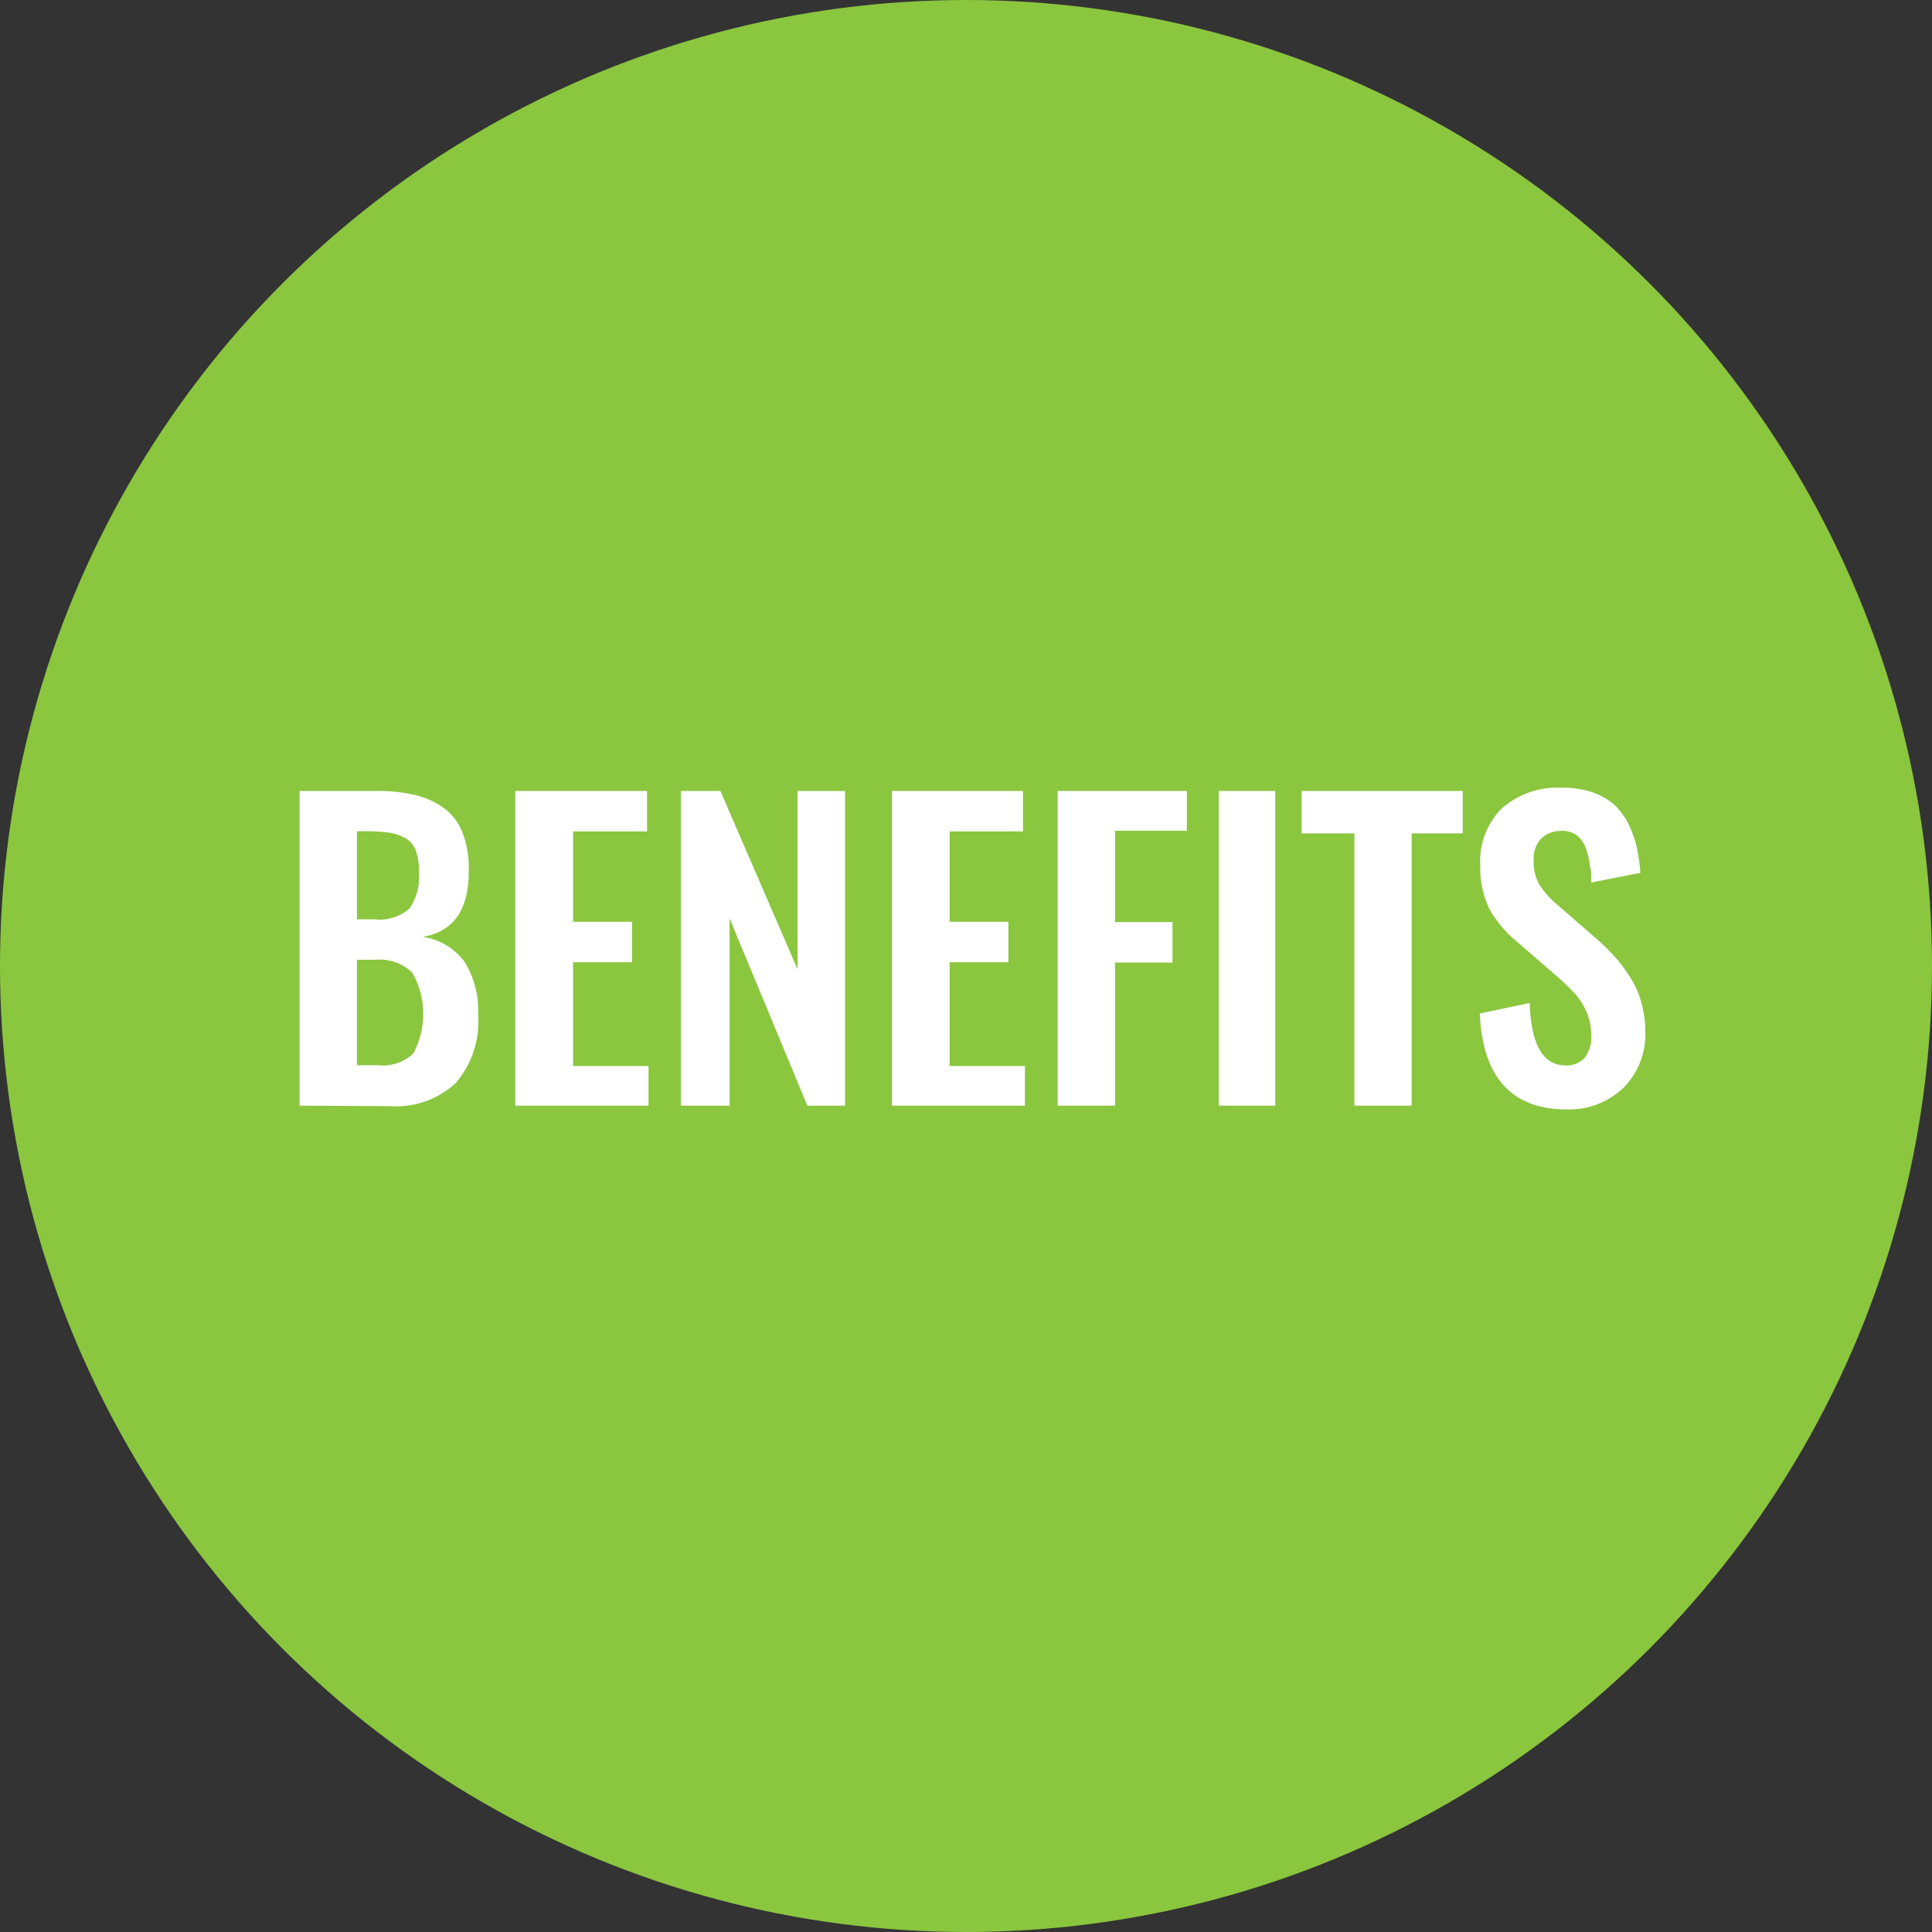
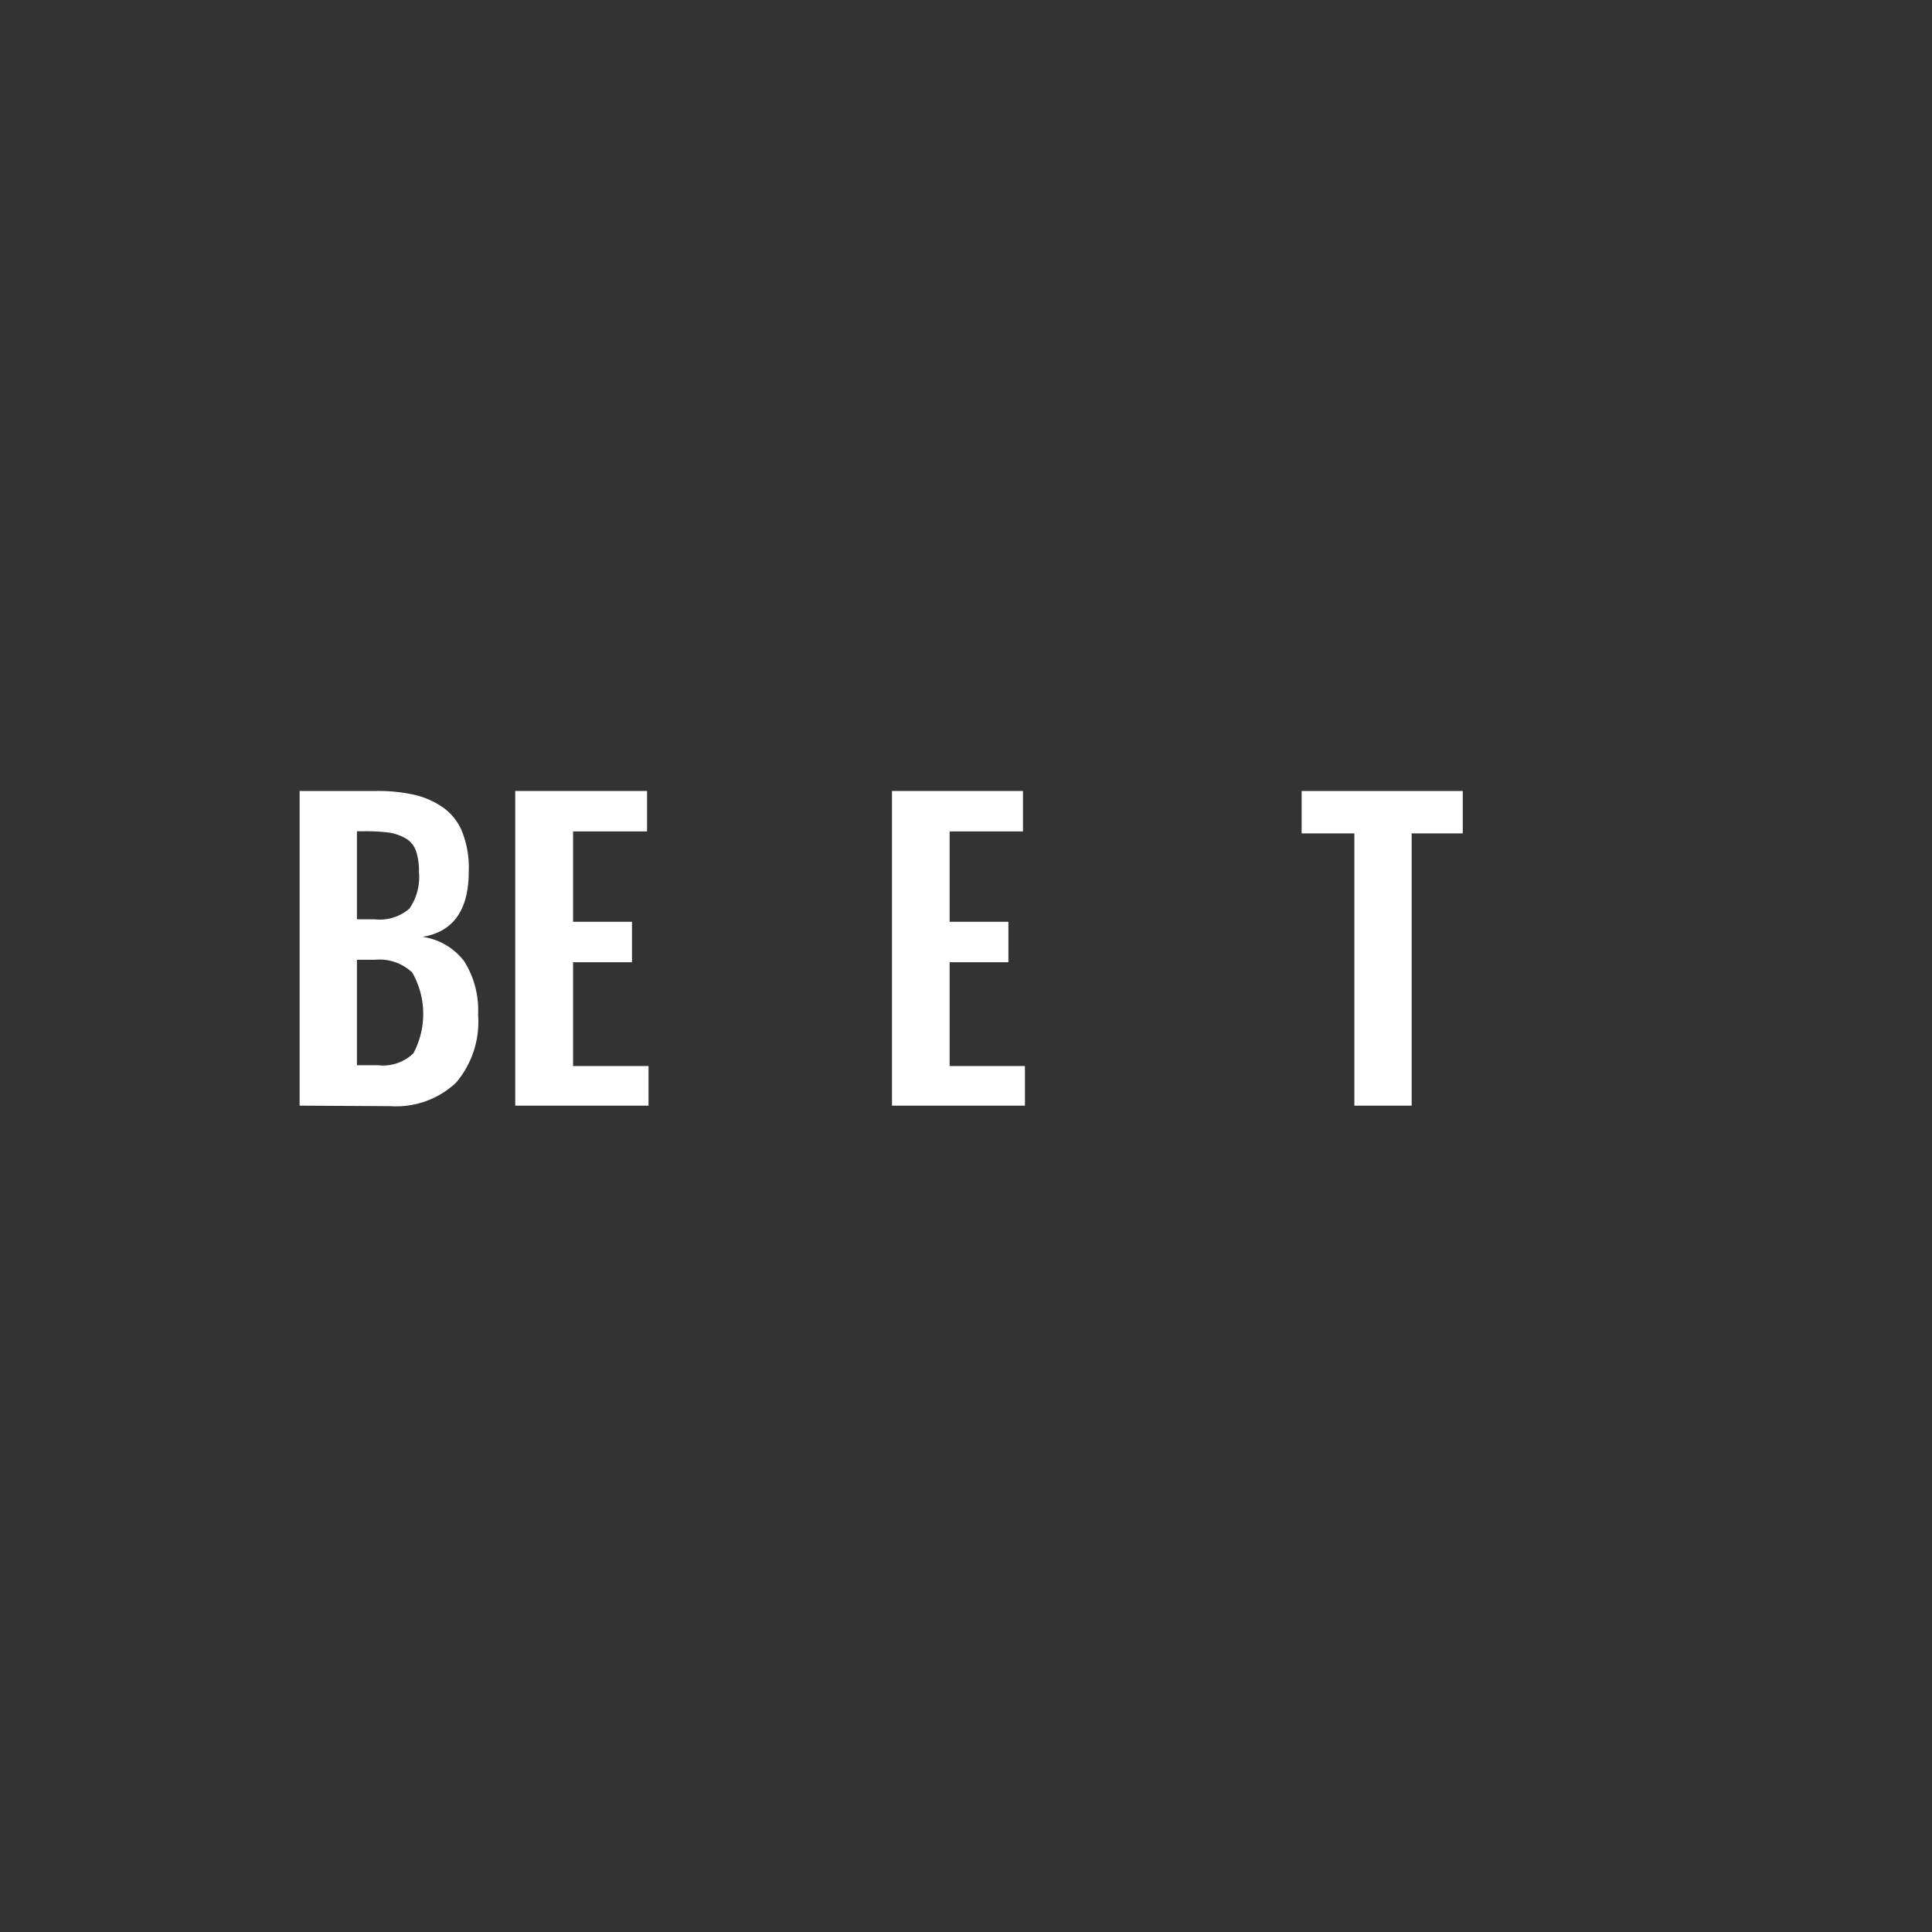
<svg xmlns="http://www.w3.org/2000/svg" viewBox="0 0 118 118">
  <rect x="0" y="0" width="118" height="118" fill="#333333" stroke="none" />
  <defs>
    <style>.cls-1{fill:#8bc63f;}.cls-2{fill:#fff;}</style>
  </defs>
  <title>benefits</title>
  <g id="Layer_4" data-name="Layer 4">
-     <circle class="cls-1" cx="59" cy="59" r="59" />
    <path class="cls-2" d="M209.3,250.53V231.31H214a10,10,0,0,1,2.33.24,5,5,0,0,1,1.76.79,3.37,3.37,0,0,1,1.16,1.52,6,6,0,0,1,.38,2.36c0,2.37-.95,3.69-2.82,4a3.88,3.88,0,0,1,2.54,1.49,5.6,5.6,0,0,1,.85,3.27,5.73,5.73,0,0,1-1.36,4.16,5.35,5.35,0,0,1-4,1.42Zm3.5-11.38h1.09a2.76,2.76,0,0,0,2.12-.66,3.41,3.41,0,0,0,.58-2.23,3.91,3.91,0,0,0-.19-1.31,1.44,1.44,0,0,0-.65-.76,3,3,0,0,0-1-.34,11.32,11.32,0,0,0-1.47-.08h-.48Zm0,8.91h1.28a2.67,2.67,0,0,0,2.17-.73,5.11,5.11,0,0,0-.07-4.93,2.91,2.91,0,0,0-2.28-.78h-1.1Z" transform="translate(-191 -183)" />
    <path class="cls-2" d="M222.47,250.53V231.31h8.05v2.47H226v5.52h3.6v2.47H226v6.34h4.61v2.42Z" transform="translate(-191 -183)" />
-     <path class="cls-2" d="M232.59,250.53V231.31H235l4.71,10.89V231.31h2.9v19.22h-2.3l-4.75-11.44v11.44Z" transform="translate(-191 -183)" />
    <path class="cls-2" d="M245.48,250.53V231.31h8v2.47H249v5.52h3.59v2.47H249v6.34h4.6v2.42Z" transform="translate(-191 -183)" />
-     <path class="cls-2" d="M255.6,250.53V231.31h7.89v2.43H259.1v5.58h3.51v2.47H259.1v8.74Z" transform="translate(-191 -183)" />
-     <path class="cls-2" d="M265.44,250.53V231.31h3.45v19.22Z" transform="translate(-191 -183)" />
    <path class="cls-2" d="M273.72,250.53V233.9H270.5v-2.59h9.84v2.59h-3.12v16.63Z" transform="translate(-191 -183)" />
-     <path class="cls-2" d="M286.71,250.76q-5.07,0-5.33-5.86l3.05-.64c.08,2.54.81,3.81,2.18,3.81a1.45,1.45,0,0,0,1.19-.48,2.06,2.06,0,0,0,.39-1.31,3.67,3.67,0,0,0-.29-1.47,4.07,4.07,0,0,0-.68-1.09,14.06,14.06,0,0,0-1.08-1.05l-2.53-2.19a7,7,0,0,1-1.66-2,5.73,5.73,0,0,1-.54-2.63,4.55,4.55,0,0,1,1.31-3.47,5.14,5.14,0,0,1,3.61-1.27,5.91,5.91,0,0,1,1.87.26,4.16,4.16,0,0,1,1.34.73,4,4,0,0,1,.88,1.15,6.56,6.56,0,0,1,.53,1.42,11.92,11.92,0,0,1,.24,1.64l-3,.59c0-.39,0-.73-.08-1a4.49,4.49,0,0,0-.18-.87,2,2,0,0,0-.33-.71,1.31,1.31,0,0,0-.54-.44,1.55,1.55,0,0,0-.79-.13,1.68,1.68,0,0,0-1.19.52,1.81,1.81,0,0,0-.41,1.26A2.9,2.9,0,0,0,285,237a5.55,5.55,0,0,0,1.14,1.28l2.51,2.18c.41.38.78.75,1.09,1.1a10.1,10.1,0,0,1,.88,1.22,5.37,5.37,0,0,1,.64,1.51,6.46,6.46,0,0,1,.23,1.73,4.6,4.6,0,0,1-1.33,3.41A4.78,4.78,0,0,1,286.71,250.76Z" transform="translate(-191 -183)" />
  </g>
</svg>